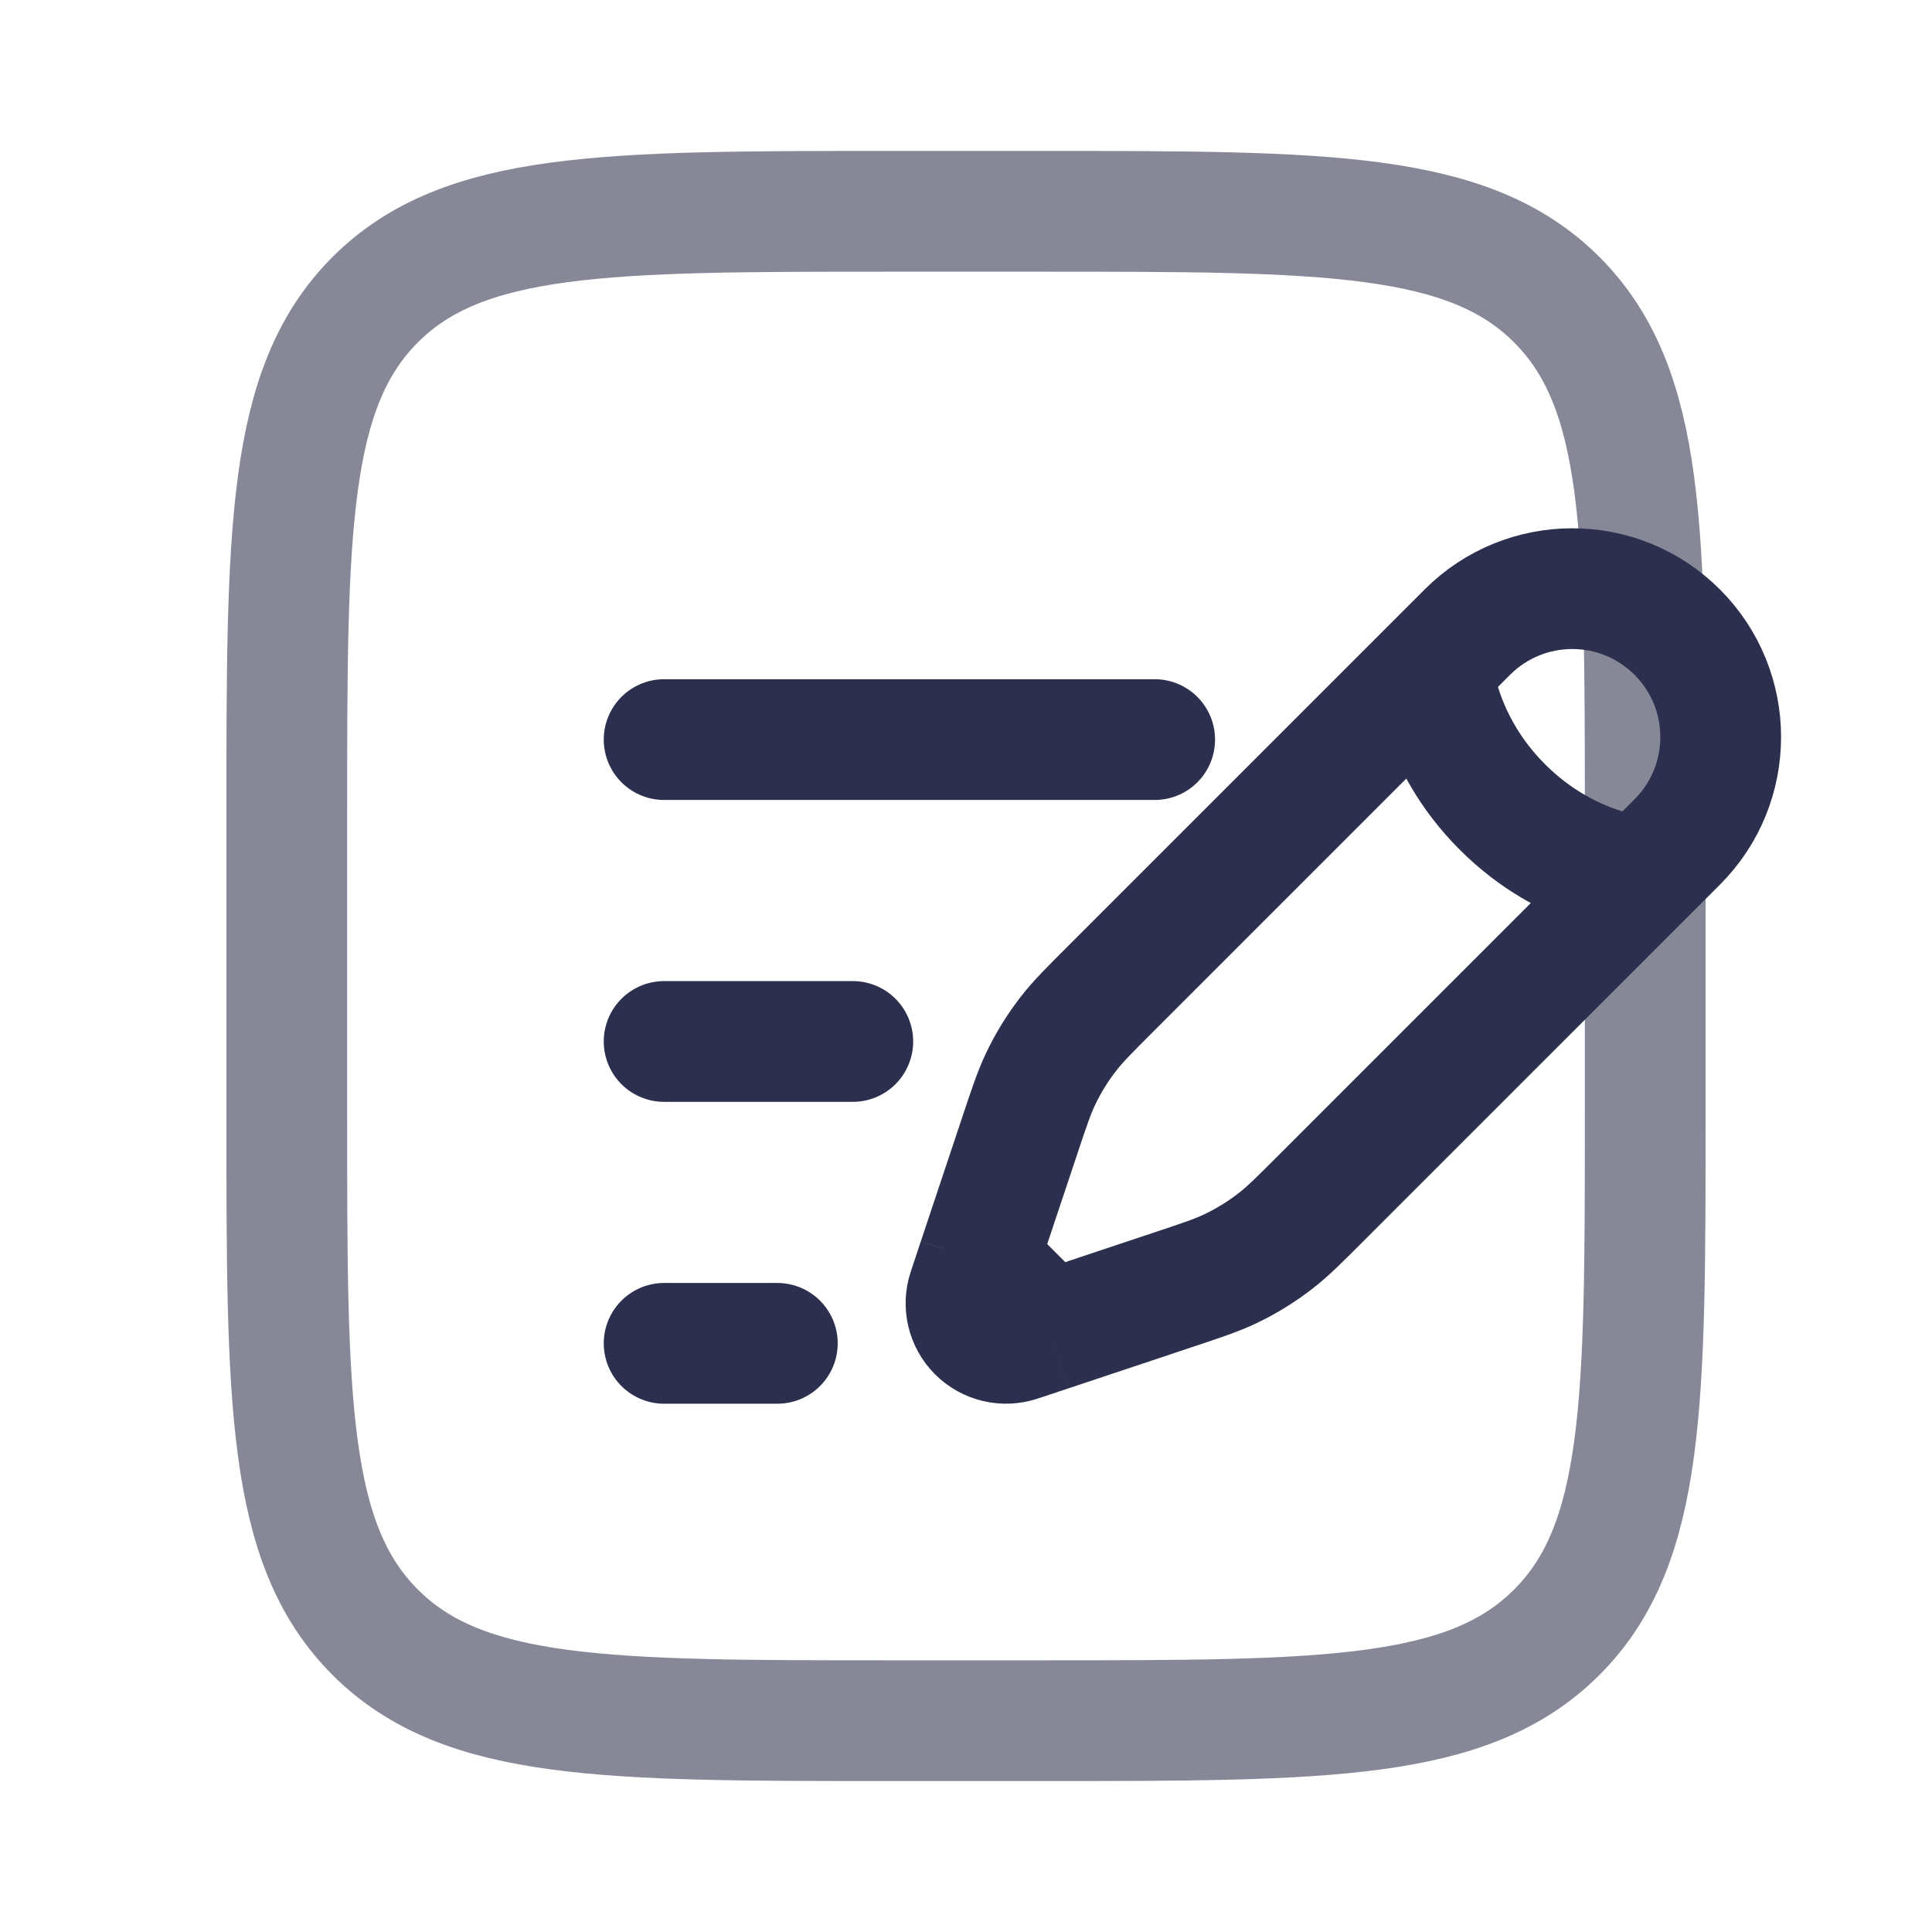
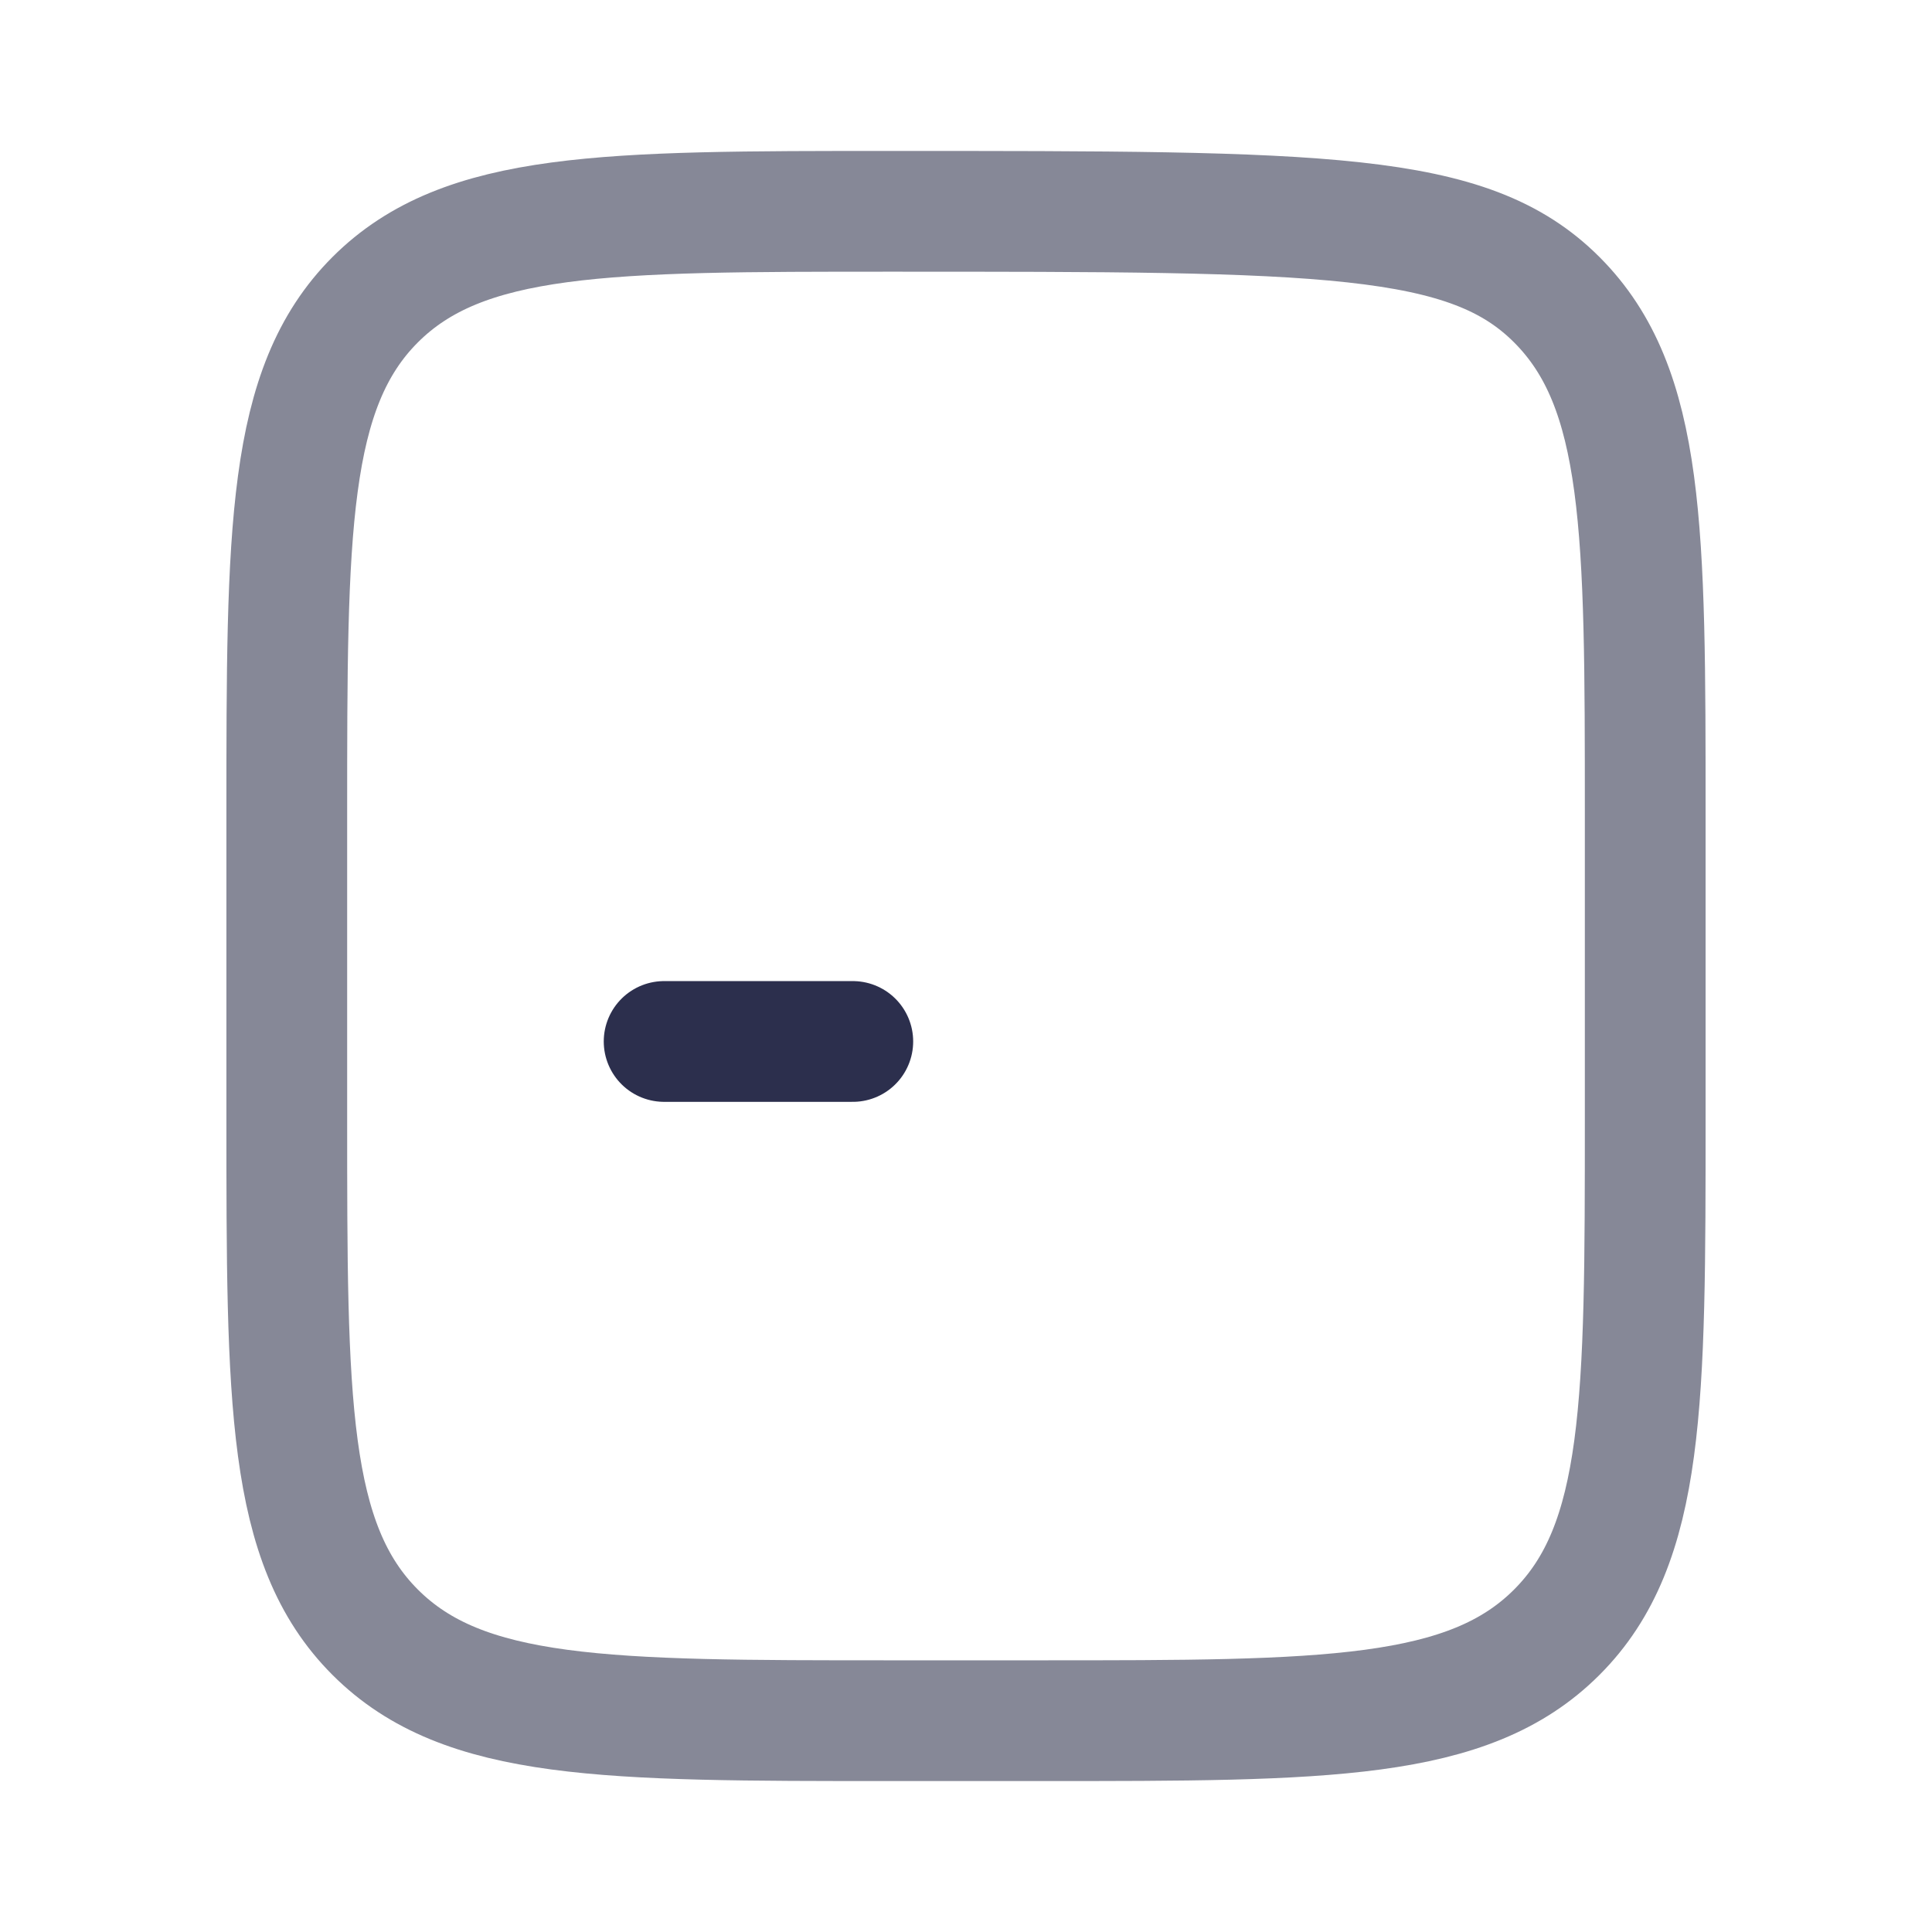
<svg xmlns="http://www.w3.org/2000/svg" width="32" height="32" viewBox="0 0 32 32" fill="none">
-   <path d="M4.75 13.5C4.75 8.786 4.75 6.429 6.214 4.964C7.679 3.5 10.036 3.5 14.75 3.5H17.25C21.964 3.5 24.321 3.5 25.785 4.964C27.25 6.429 27.25 8.786 27.25 13.5V18.5C27.25 23.214 27.25 25.571 25.785 27.035C24.321 28.5 21.964 28.5 17.25 28.5H14.75C10.036 28.5 7.679 28.5 6.214 27.035C4.75 25.571 4.75 23.214 4.75 18.5V13.5Z" stroke="#868897" stroke-width="2" />
-   <path d="M23.725 11.049L24.304 10.47C25.264 9.51 26.82 9.51 27.78 10.47C28.74 11.43 28.74 12.986 27.78 13.946L27.201 14.525M23.725 11.049C23.725 11.049 23.797 12.28 24.884 13.366C25.97 14.453 27.201 14.525 27.201 14.525M23.725 11.049L18.399 16.375C18.038 16.736 17.858 16.916 17.703 17.115C17.52 17.349 17.363 17.603 17.235 17.872C17.127 18.1 17.046 18.341 16.885 18.826L16.368 20.375L16.201 20.876M27.201 14.525L21.875 19.851C21.514 20.212 21.334 20.392 21.135 20.547C20.901 20.73 20.647 20.887 20.378 21.015C20.15 21.123 19.909 21.204 19.424 21.365L17.875 21.882L17.374 22.049M16.201 20.876L16.034 21.378C15.955 21.616 16.017 21.878 16.194 22.056C16.372 22.233 16.634 22.295 16.872 22.216L17.374 22.049M16.201 20.876L17.374 22.049" stroke="#2C2F4D" stroke-width="2" />
+   <path d="M4.75 13.5C4.75 8.786 4.75 6.429 6.214 4.964C7.679 3.5 10.036 3.5 14.75 3.5C21.964 3.5 24.321 3.5 25.785 4.964C27.25 6.429 27.25 8.786 27.25 13.5V18.5C27.25 23.214 27.25 25.571 25.785 27.035C24.321 28.5 21.964 28.5 17.25 28.5H14.75C10.036 28.5 7.679 28.5 6.214 27.035C4.75 25.571 4.75 23.214 4.75 18.5V13.5Z" stroke="#868897" stroke-width="2" />
  <path d="M11 17.25H14.125" stroke="#2C2F4D" stroke-width="2" stroke-linecap="round" />
-   <path d="M11 12.25H19.125" stroke="#2C2F4D" stroke-width="2" stroke-linecap="round" />
-   <path d="M11 22.25H12.875" stroke="#2C2F4D" stroke-width="2" stroke-linecap="round" />
</svg>